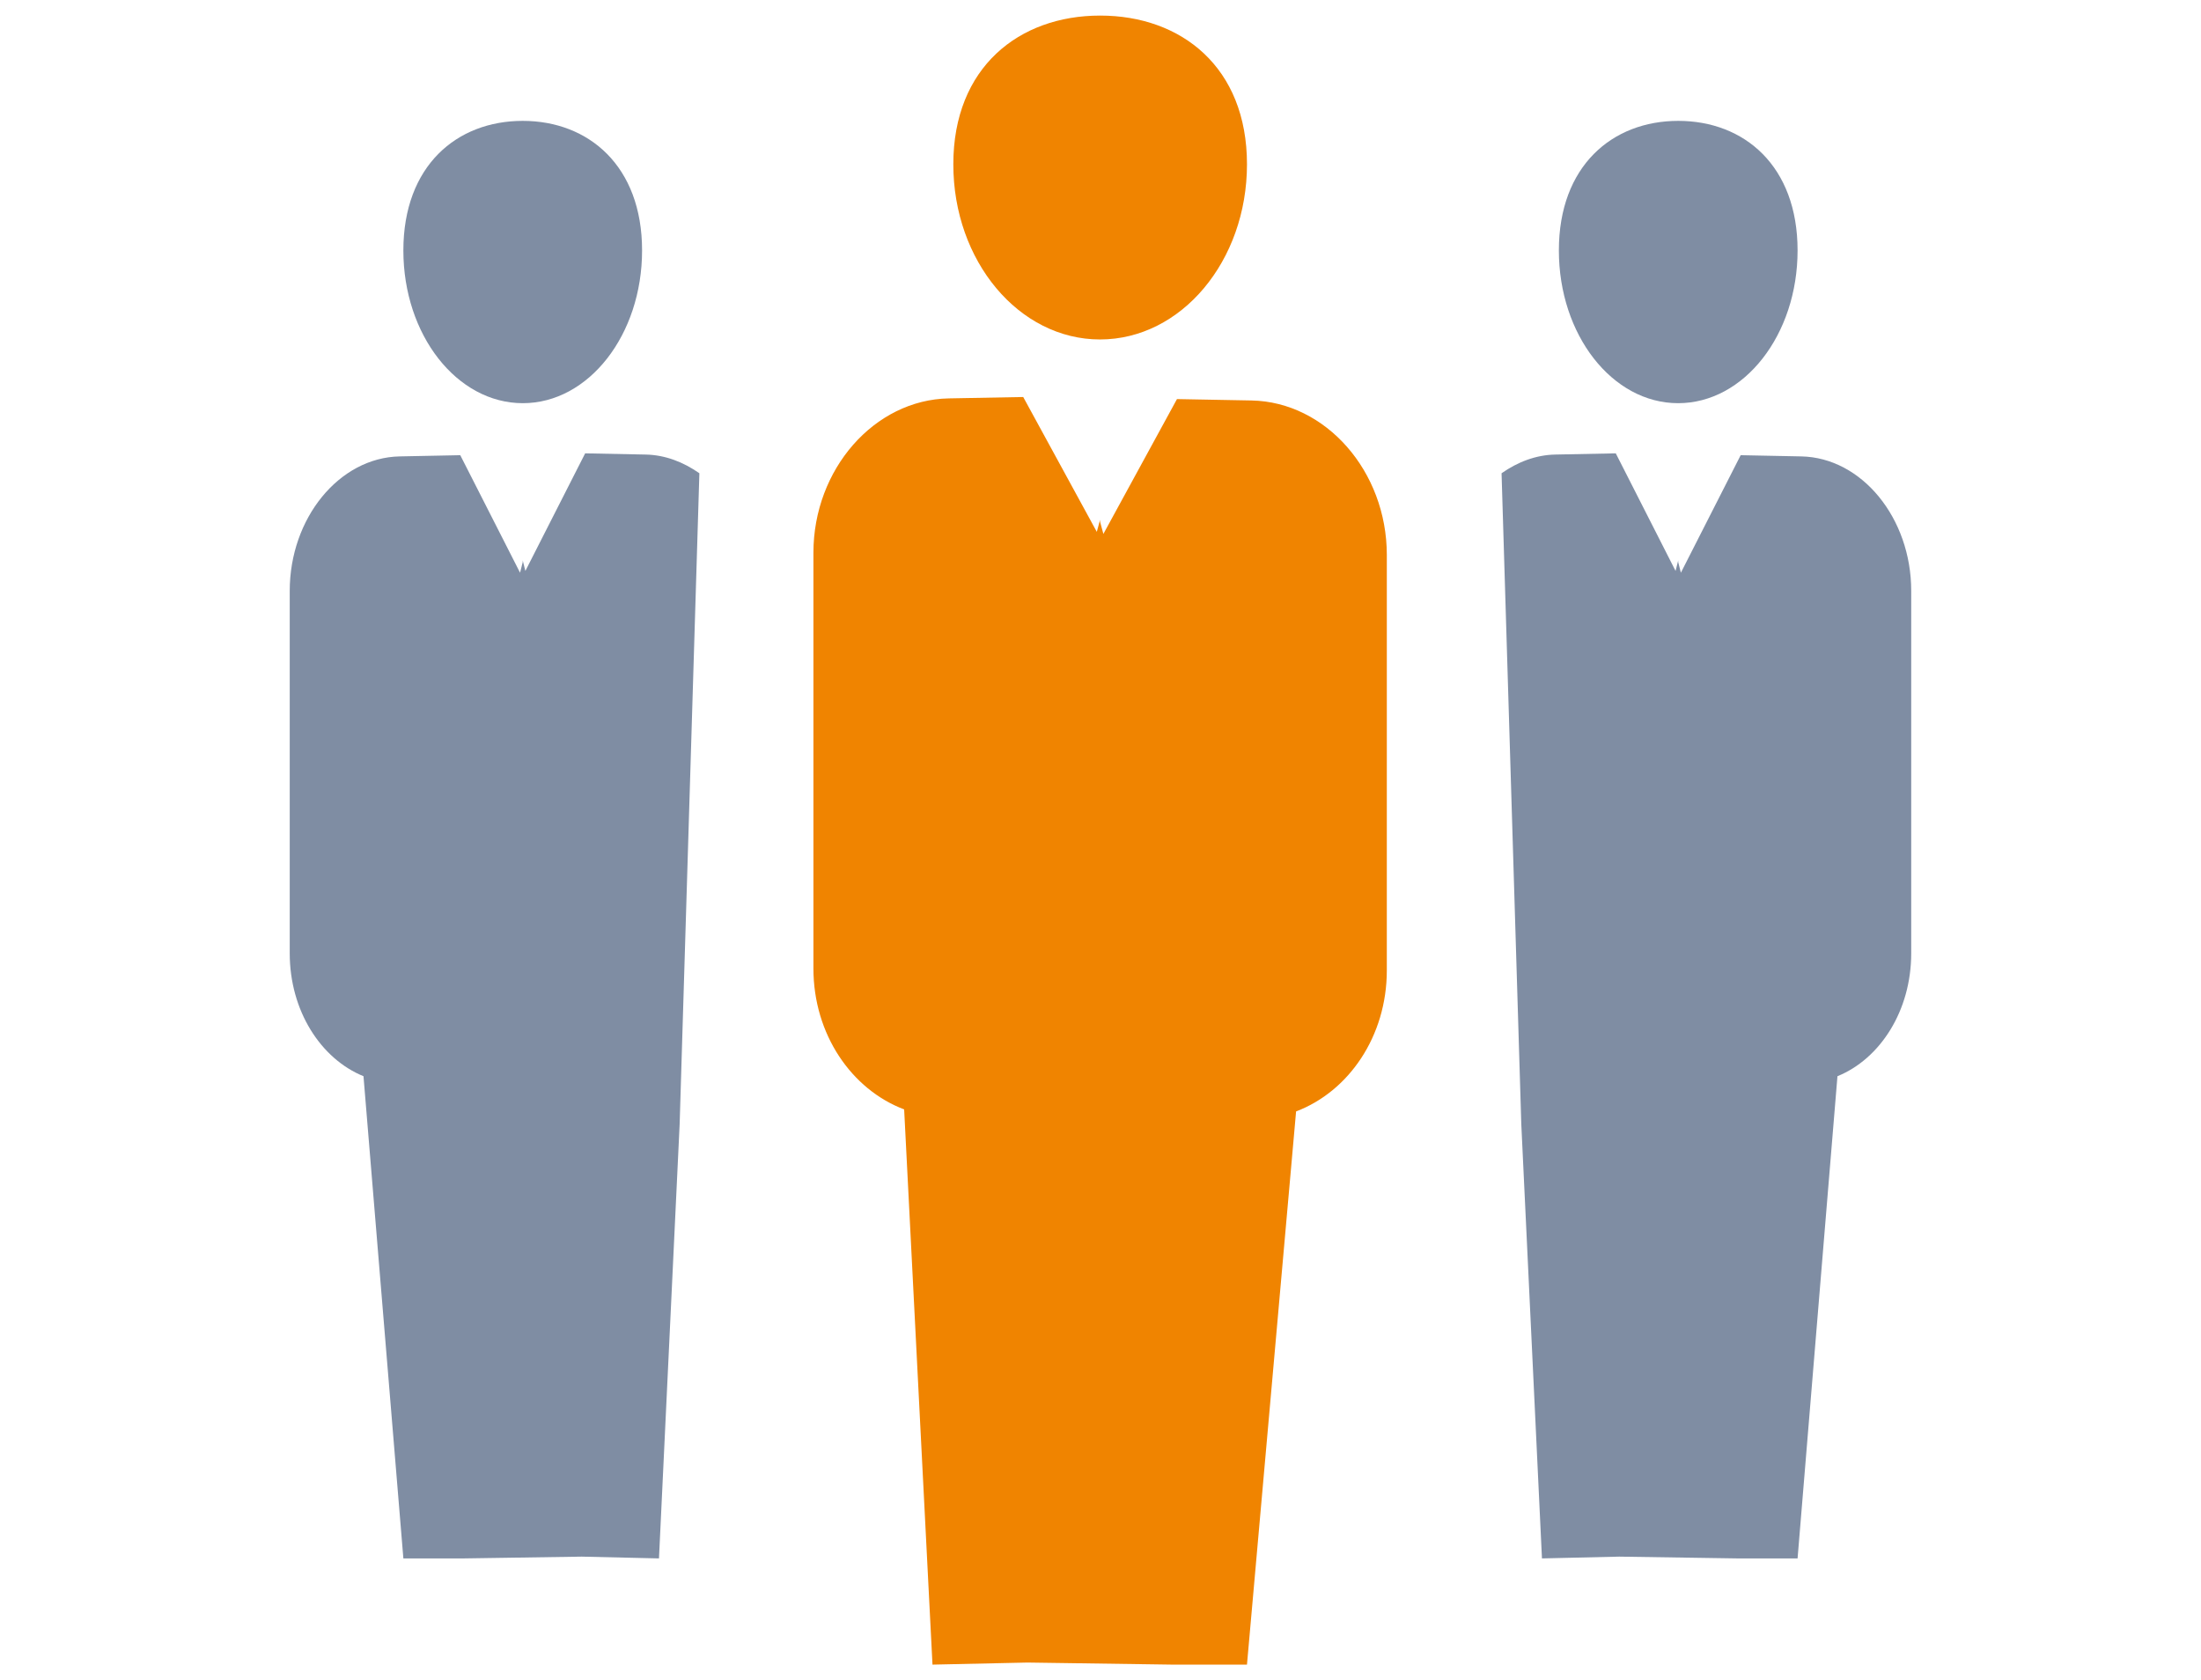
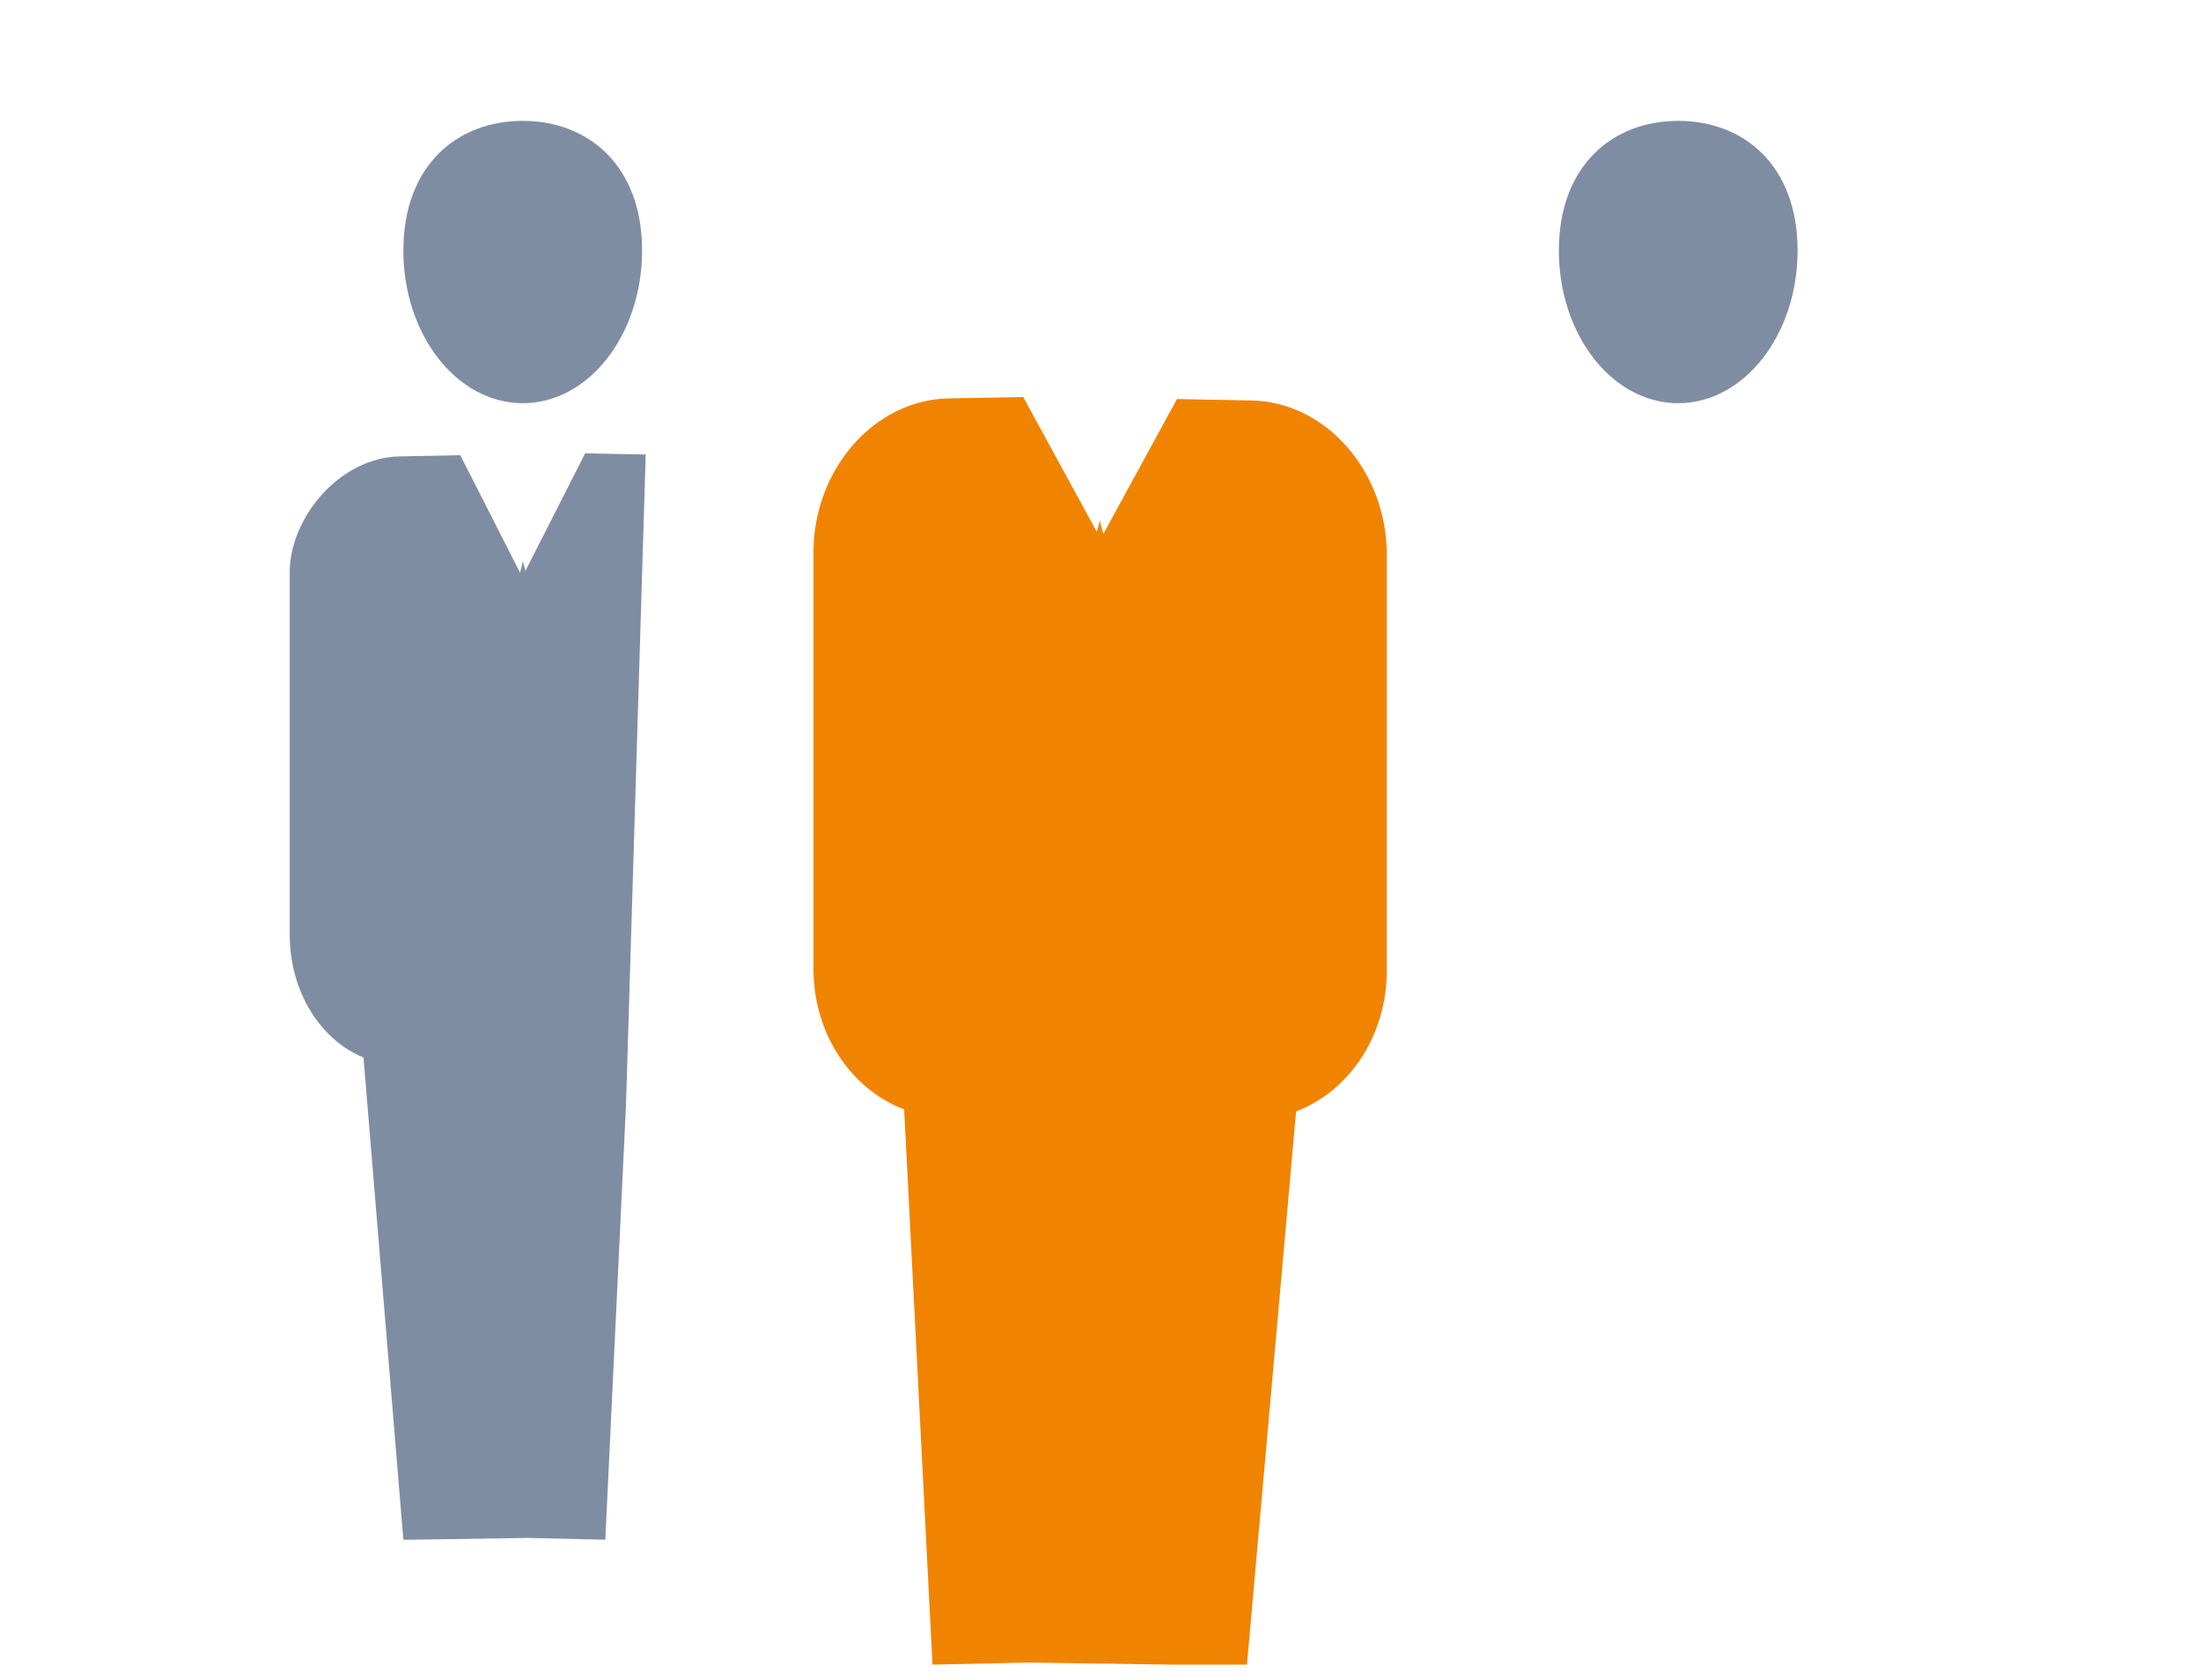
<svg xmlns="http://www.w3.org/2000/svg" version="1.1" id="Ebene_1" x="0px" y="0px" viewBox="0 0 381.36 291.1" style="enable-background:new 0 0 381.36 291.1;" xml:space="preserve">
  <style type="text/css">
	.st0{fill:#F08400;}
	.st1{fill:#7F8DA3;}
</style>
  <path id="XMLID_1926_" class="st0" d="M216.83,69.38l-12.9-0.24L191.18,92.5l-0.57-2.1v-0.36l-0.57,2.1l-12.75-23.36l-12.9,0.24  c-12.9,0.24-23.45,12.27-23.45,26.74v72.02c0,11.42,6.61,20.98,15.72,24.42l4.91,96.19l16.46-0.36l25.17,0.36h12.86l8.51-95.84  c9.11-3.45,15.72-13.01,15.72-24.42V96.12C240.28,81.65,229.73,69.62,216.83,69.38z" />
-   <path id="XMLID_1924_" class="st0" d="M190.59,58.81c14.07,0,25.47-13.58,25.47-30.35c0-16.81-11.37-25.76-25.44-25.76  c-14.04,0-25.44,8.95-25.44,25.76C165.17,45.23,176.55,58.81,190.59,58.81z" />
  <path id="XMLID_1923_" class="st1" d="M290.76,69.85c11.44,0,20.7-11.84,20.7-26.46c0-14.65-9.24-22.45-20.68-22.45  c-11.41,0-20.68,7.8-20.68,22.45C270.1,58.01,279.35,69.85,290.76,69.85z" />
-   <path id="XMLID_1922_" class="st1" d="M312.09,79.07l-10.49-0.21l-10.36,20.36l-0.46-1.83v-0.31l-0.46,1.83l-10.36-20.37  l-10.49,0.21c-3.39,0.07-6.53,1.3-9.3,3.24l3.42,112.79l3.58,75.21l13.38-0.31l20.46,0.31h10.45l6.91-83.54  c7.4-3.01,12.78-11.34,12.78-21.29v-62.78C331.16,89.76,322.58,79.27,312.09,79.07z" />
  <path id="XMLID_1921_" class="st1" d="M90.59,69.85c-11.44,0-20.7-11.84-20.7-26.46c0-14.65,9.24-22.45,20.68-22.45  c11.41,0,20.68,7.8,20.68,22.45C111.25,58.01,102,69.85,90.59,69.85z" />
-   <path id="XMLID_1919_" class="st1" d="M69.26,79.07l10.49-0.21l10.36,20.36l0.46-1.83v-0.31l0.46,1.83l10.36-20.37l10.49,0.21  c3.39,0.07,6.53,1.3,9.3,3.24l-3.42,112.79l-3.58,75.21l-13.38-0.31l-20.46,0.31H69.89l-6.91-83.54  c-7.4-3.01-12.78-11.34-12.78-21.29v-62.78C50.2,89.76,58.78,79.27,69.26,79.07z" />
+   <path id="XMLID_1919_" class="st1" d="M69.26,79.07l10.49-0.21l10.36,20.36l0.46-1.83v-0.31l0.46,1.83l10.36-20.37l10.49,0.21  l-3.42,112.79l-3.58,75.21l-13.38-0.31l-20.46,0.31H69.89l-6.91-83.54  c-7.4-3.01-12.78-11.34-12.78-21.29v-62.78C50.2,89.76,58.78,79.27,69.26,79.07z" />
</svg>